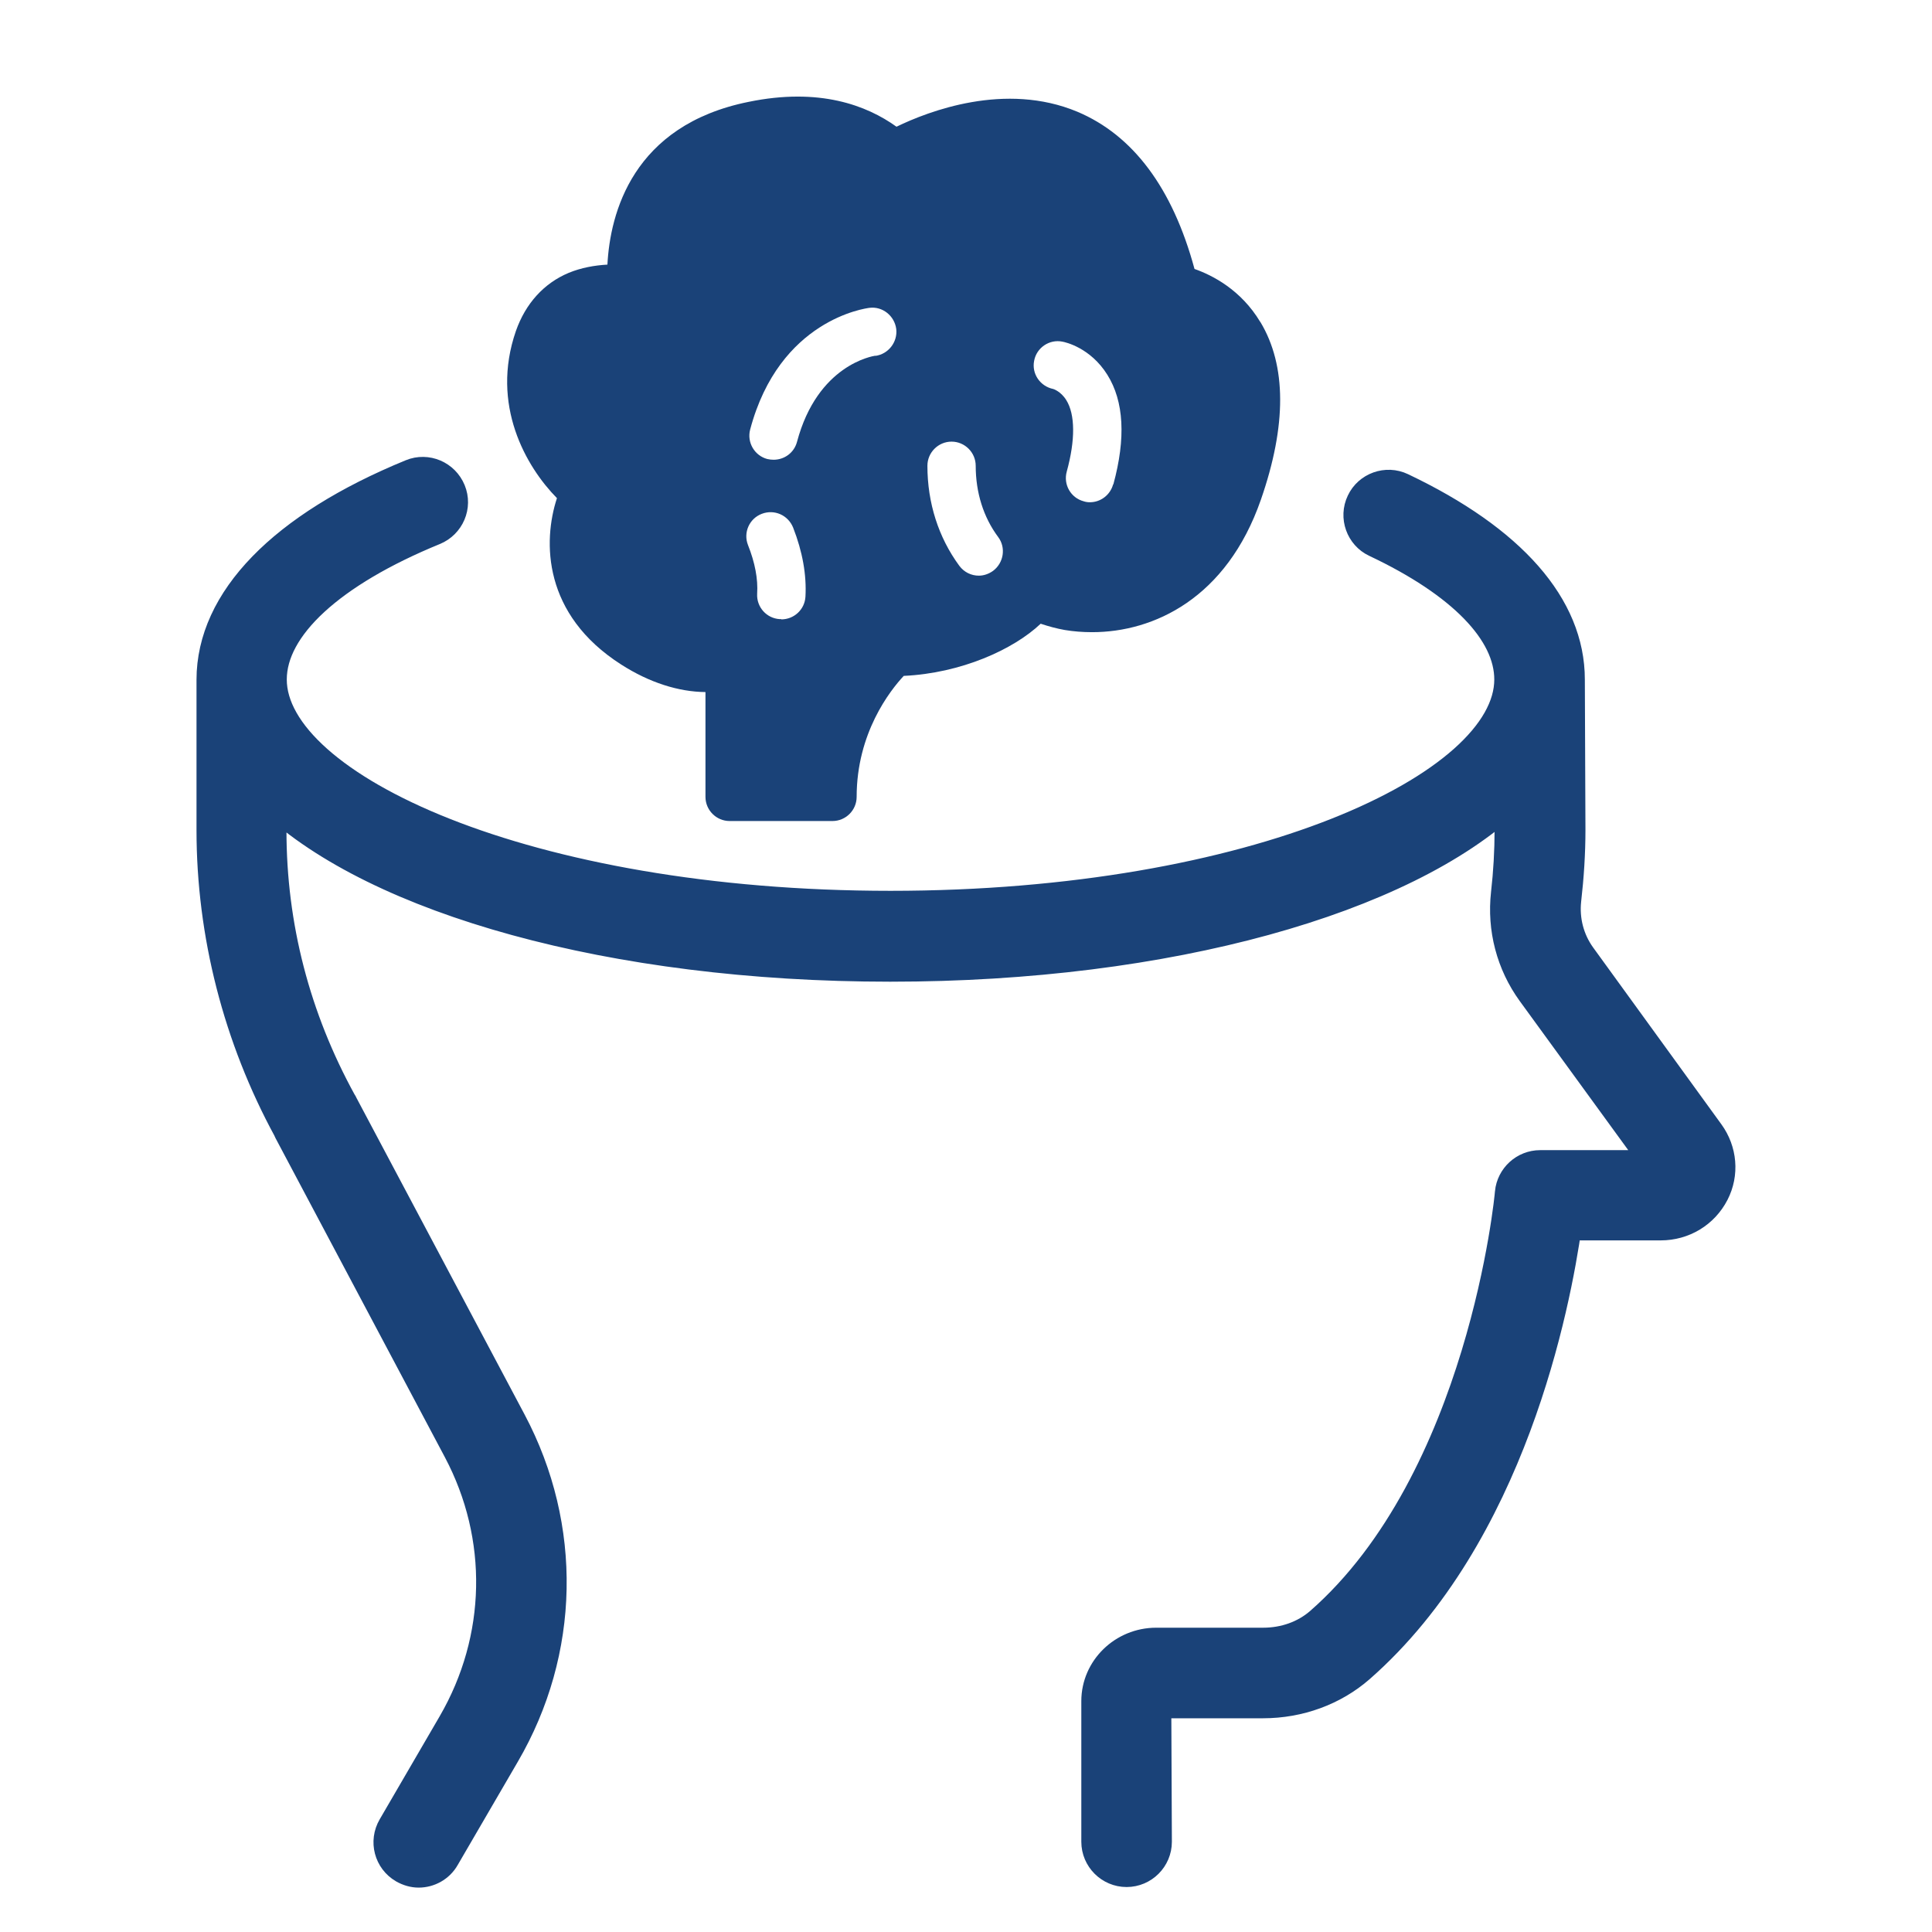
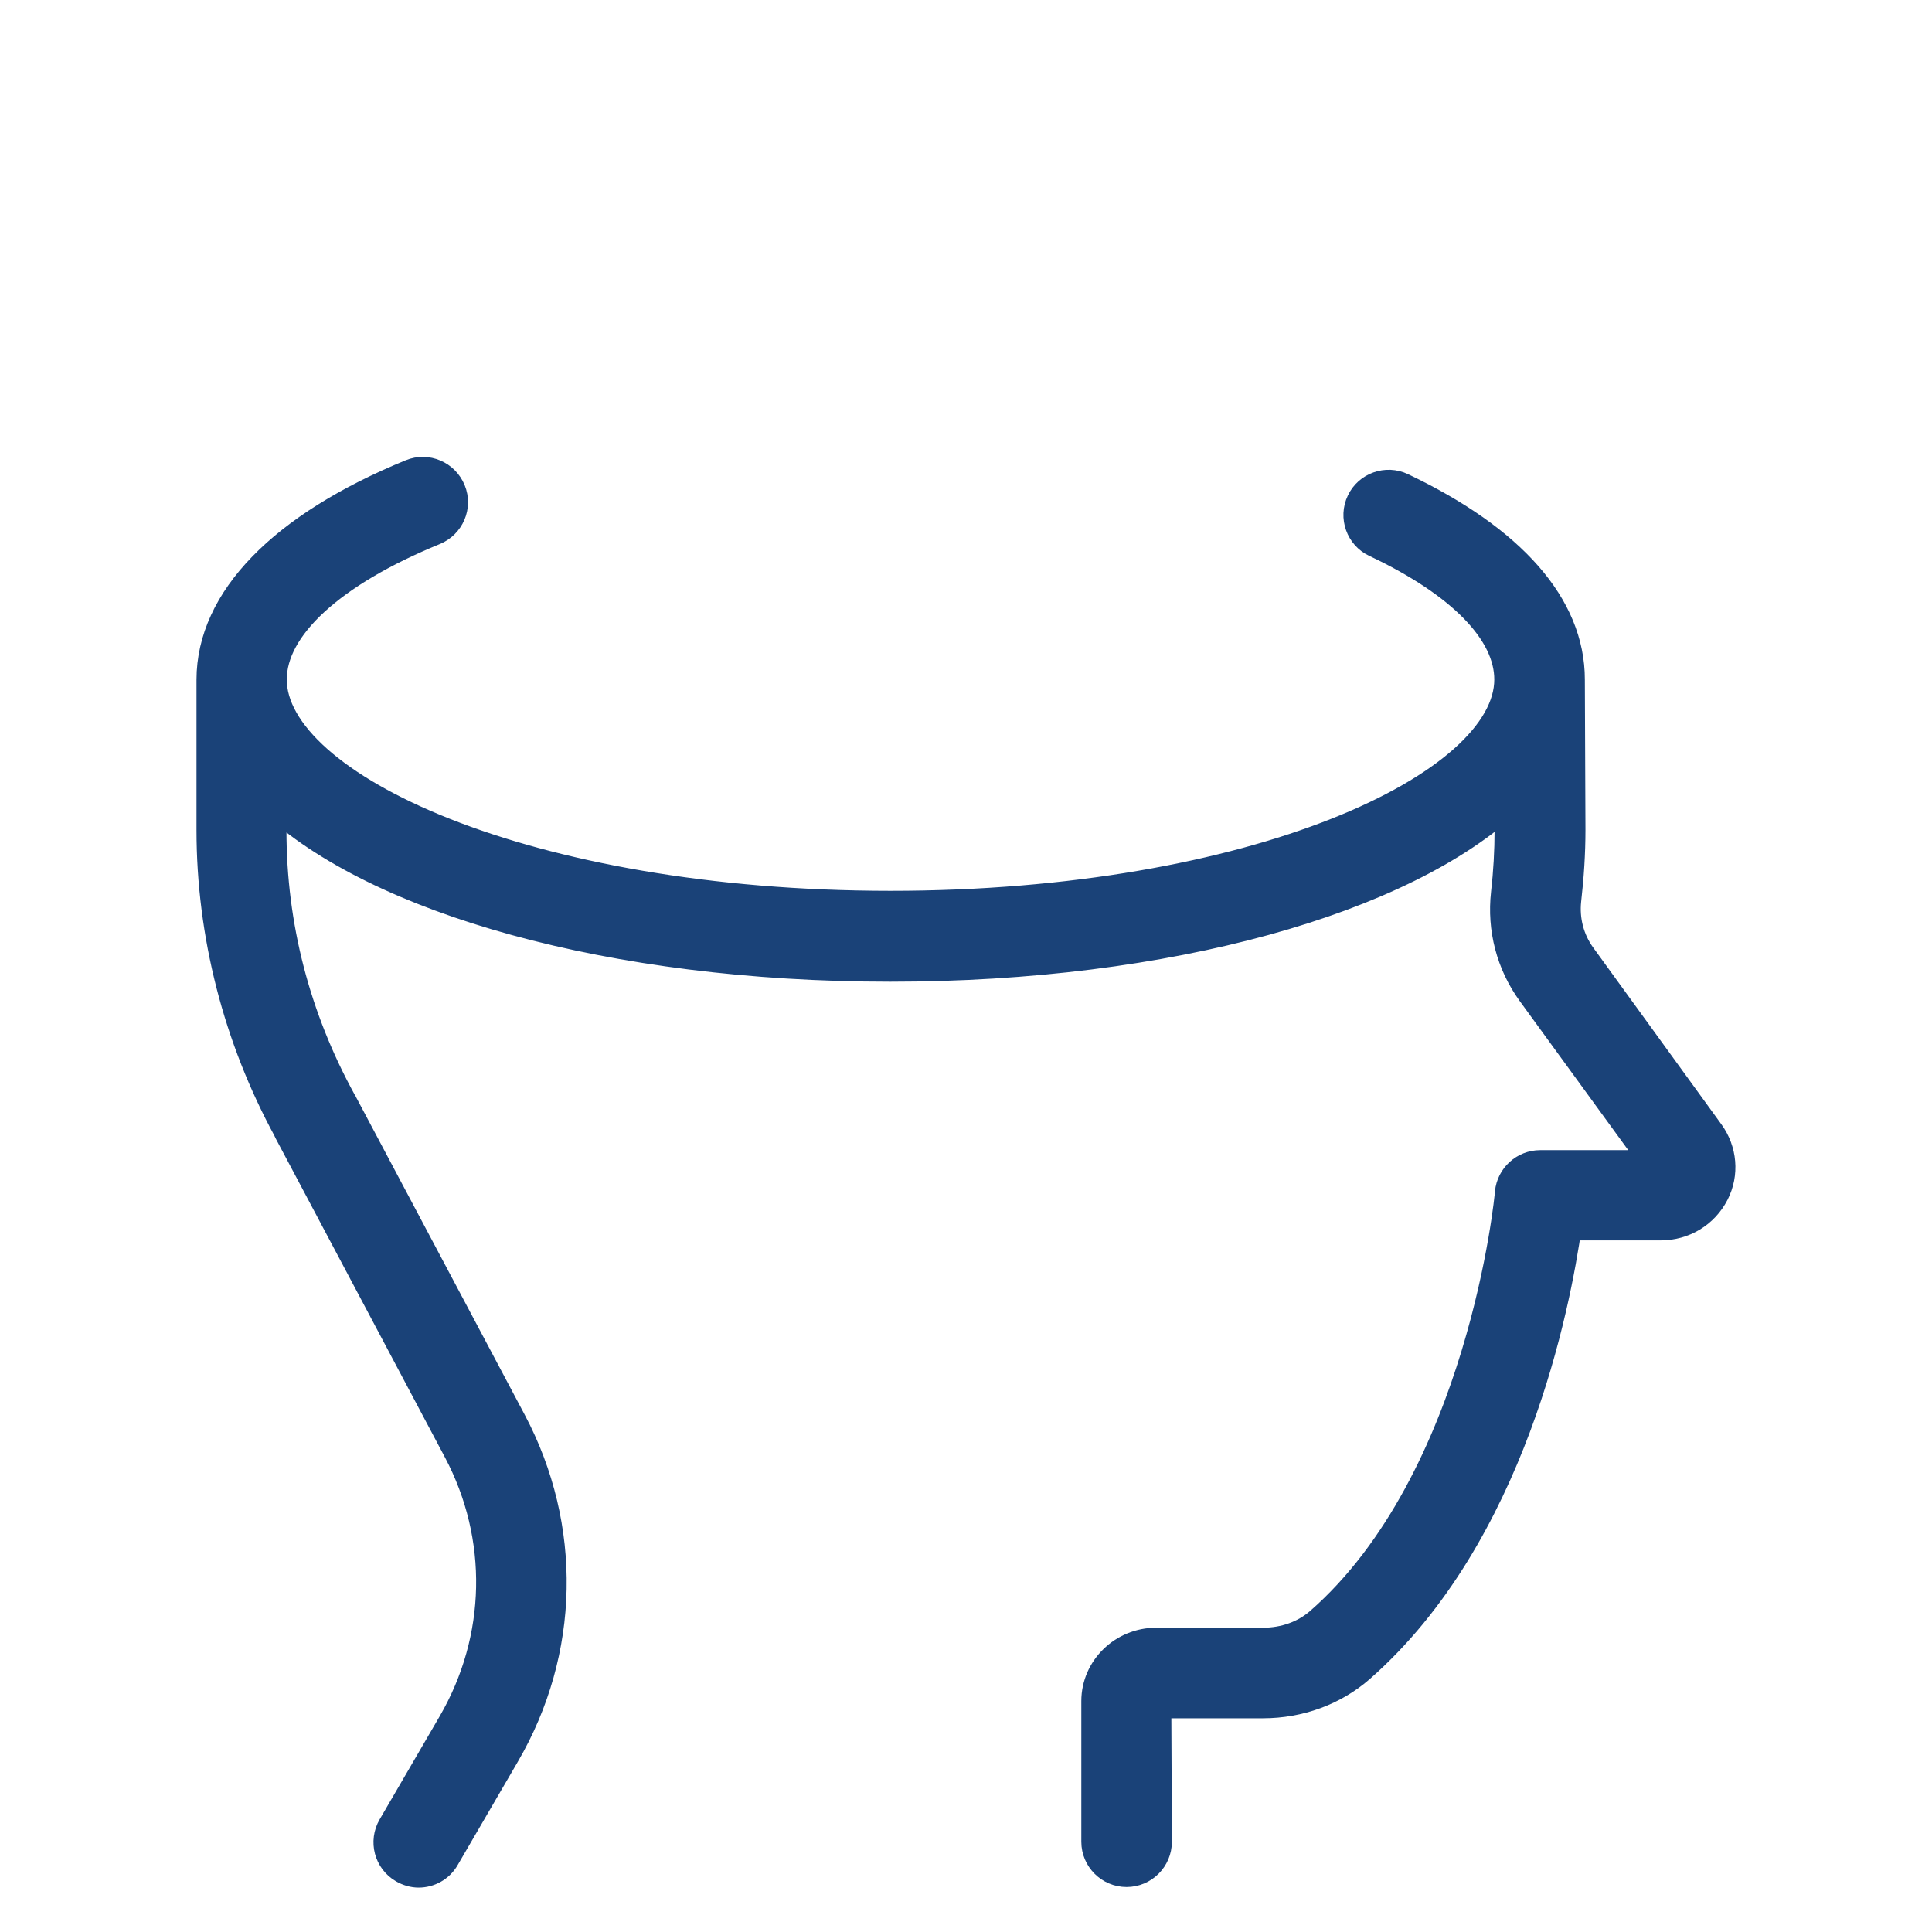
<svg xmlns="http://www.w3.org/2000/svg" width="80" height="80" viewBox="0 0 80 80" fill="none">
  <path d="M65.462 39.6C64.975 38.925 64.762 38.1 64.85 37.275 64.962 36.3 65.025 35.325 65.025 34.362L65 28.137C65 25.113 62.587 22.363 58.037 20.2 57.412 19.9 56.662 20.175 56.375 20.788 56.075 21.413 56.35 22.163 56.962 22.45 60.537 24.137 62.5 26.163 62.5 28.137c0 4.438-10.525 9.375-25.625 9.375-15.1.0-25.625-4.938-25.625-9.375.0-2.188 2.45-4.438 6.725-6.188C18.612 21.688 18.925 20.962 18.662 20.325 18.4 19.688 17.675 19.375 17.037 19.637 11.7 21.825 8.762 24.85 8.762 28.15v6.225c0 4.3 1.1 8.588 3.175 12.4C11.937 46.8 11.962 46.812 11.962 46.837L18.975 60.05C20.875 63.638 20.787 67.862 18.75 71.375L16.262 75.65C15.912 76.25 16.112 77.013 16.712 77.362 16.912 77.475 17.125 77.537 17.337 77.537 17.762 77.537 18.187 77.312 18.412 76.912L20.9 72.638C23.387 68.375 23.487 63.237 21.175 58.875l-6.975-13.137S14.175 45.675 14.15 45.65c-1.925-3.5-2.913-7.3-2.913-11.262V33.125c4.375 4.112 14.088 6.9 25.625 6.9s21.275-2.8 25.65-6.925v1.275C62.512 35.237 62.462 36.125 62.362 37 62.2 38.45 62.575 39.9 63.437 41.087L68.65 48.25H63.775c-.65.0-1.188.5-1.25 1.137.0.112-1.125 11.9-7.875 17.8C54.025 67.725 53.2 68.025 52.3 68.025h-4.425C46.512 68.025 45.4 69.112 45.4 70.438v5.825c0 .688.562 1.25 1.25 1.25s1.25-.562 1.25-1.25L47.875 70.525h4.425C53.8 70.525 55.225 70 56.3 69.062c6.275-5.5 8.113-15.037 8.575-18.325h3.888C69.712 50.737 70.55 50.225 70.975 49.4 71.387 48.6 71.3 47.65 70.775 46.925L65.462 39.6z" fill="#1a4278" stroke="#1a4278" stroke-width="1.25" />
-   <path d="M52.182 13.327c-.8-1.33-1.98-1.93-2.72-2.19C48.552 7.777 46.912 5.597 44.612 4.627 41.622 3.377 38.442 4.607 37.122 5.247c-1.24-.89-3.2-1.63-6.12-1.03-4.82.97-5.74 4.63-5.85 6.74C24.612 10.987 24.062 11.087 23.552 11.297c-1.03.43-1.79 1.27-2.19 2.41-1.06 3.06.42 5.62 1.7 6.92-.59 1.8-.58 4.82 2.66 6.89 1.17.75 2.38 1.13 3.49 1.14v4.34c0 .55.45 1 1 1h4.26c.55.0 1-.45 1-1 0-2.64 1.38-4.4 1.95-5.01C39.792 27.877 41.962 26.897 43.092 25.827 43.422 25.937 43.752 26.027 44.092 26.087 44.452 26.147 44.832 26.177 45.222 26.177c2.55.0 5.57-1.4 6.99-5.49 1.07-3.08 1.06-5.55-.02-7.35L52.182 13.327zm-19.83 12.31S32.312 25.637 32.292 25.637C31.742 25.607 31.322 25.137 31.352 24.587 31.392 23.977 31.262 23.297 30.972 22.567 30.772 22.057 31.022 21.477 31.542 21.277 32.062 21.077 32.632 21.327 32.842 21.847 33.232 22.847 33.402 23.807 33.352 24.707 33.322 25.237 32.882 25.647 32.352 25.647V25.637zm3.9-10.91C36.132 14.747 33.852 15.107 33.002 18.297 32.882 18.747 32.482 19.037 32.032 19.037 31.952 19.037 31.862 19.027 31.772 19.007 31.242 18.867 30.922 18.317 31.062 17.787c1.21-4.56 4.79-5.02 4.94-5.04C36.542 12.677 37.042 13.077 37.112 13.627 37.172 14.167 36.782 14.667 36.242 14.737L36.252 14.727zm4.87 8.91C40.942 23.767 40.732 23.837 40.532 23.837 40.222 23.837 39.922 23.697 39.722 23.427c-.86-1.17-1.32-2.6-1.32-4.14.0-.55.45-1 1-1s1 .45 1 1c0 1.11.32 2.13.93 2.95C41.662 22.677 41.562 23.307 41.122 23.637zm4.97-3.58C45.972 20.497 45.572 20.797 45.132 20.797 45.042 20.797 44.962 20.787 44.872 20.757 44.342 20.617 44.022 20.067 44.172 19.527 44.532 18.217 44.522 17.157 44.152 16.567 43.922 16.197 43.612 16.107 43.612 16.107 43.072 15.997 42.712 15.477 42.822 14.937 42.922 14.397 43.452 14.037 43.992 14.147 44.112 14.167 45.152 14.397 45.852 15.517 46.542 16.617 46.622 18.147 46.102 20.057H46.092z" fill="#1a4278" />
</svg>